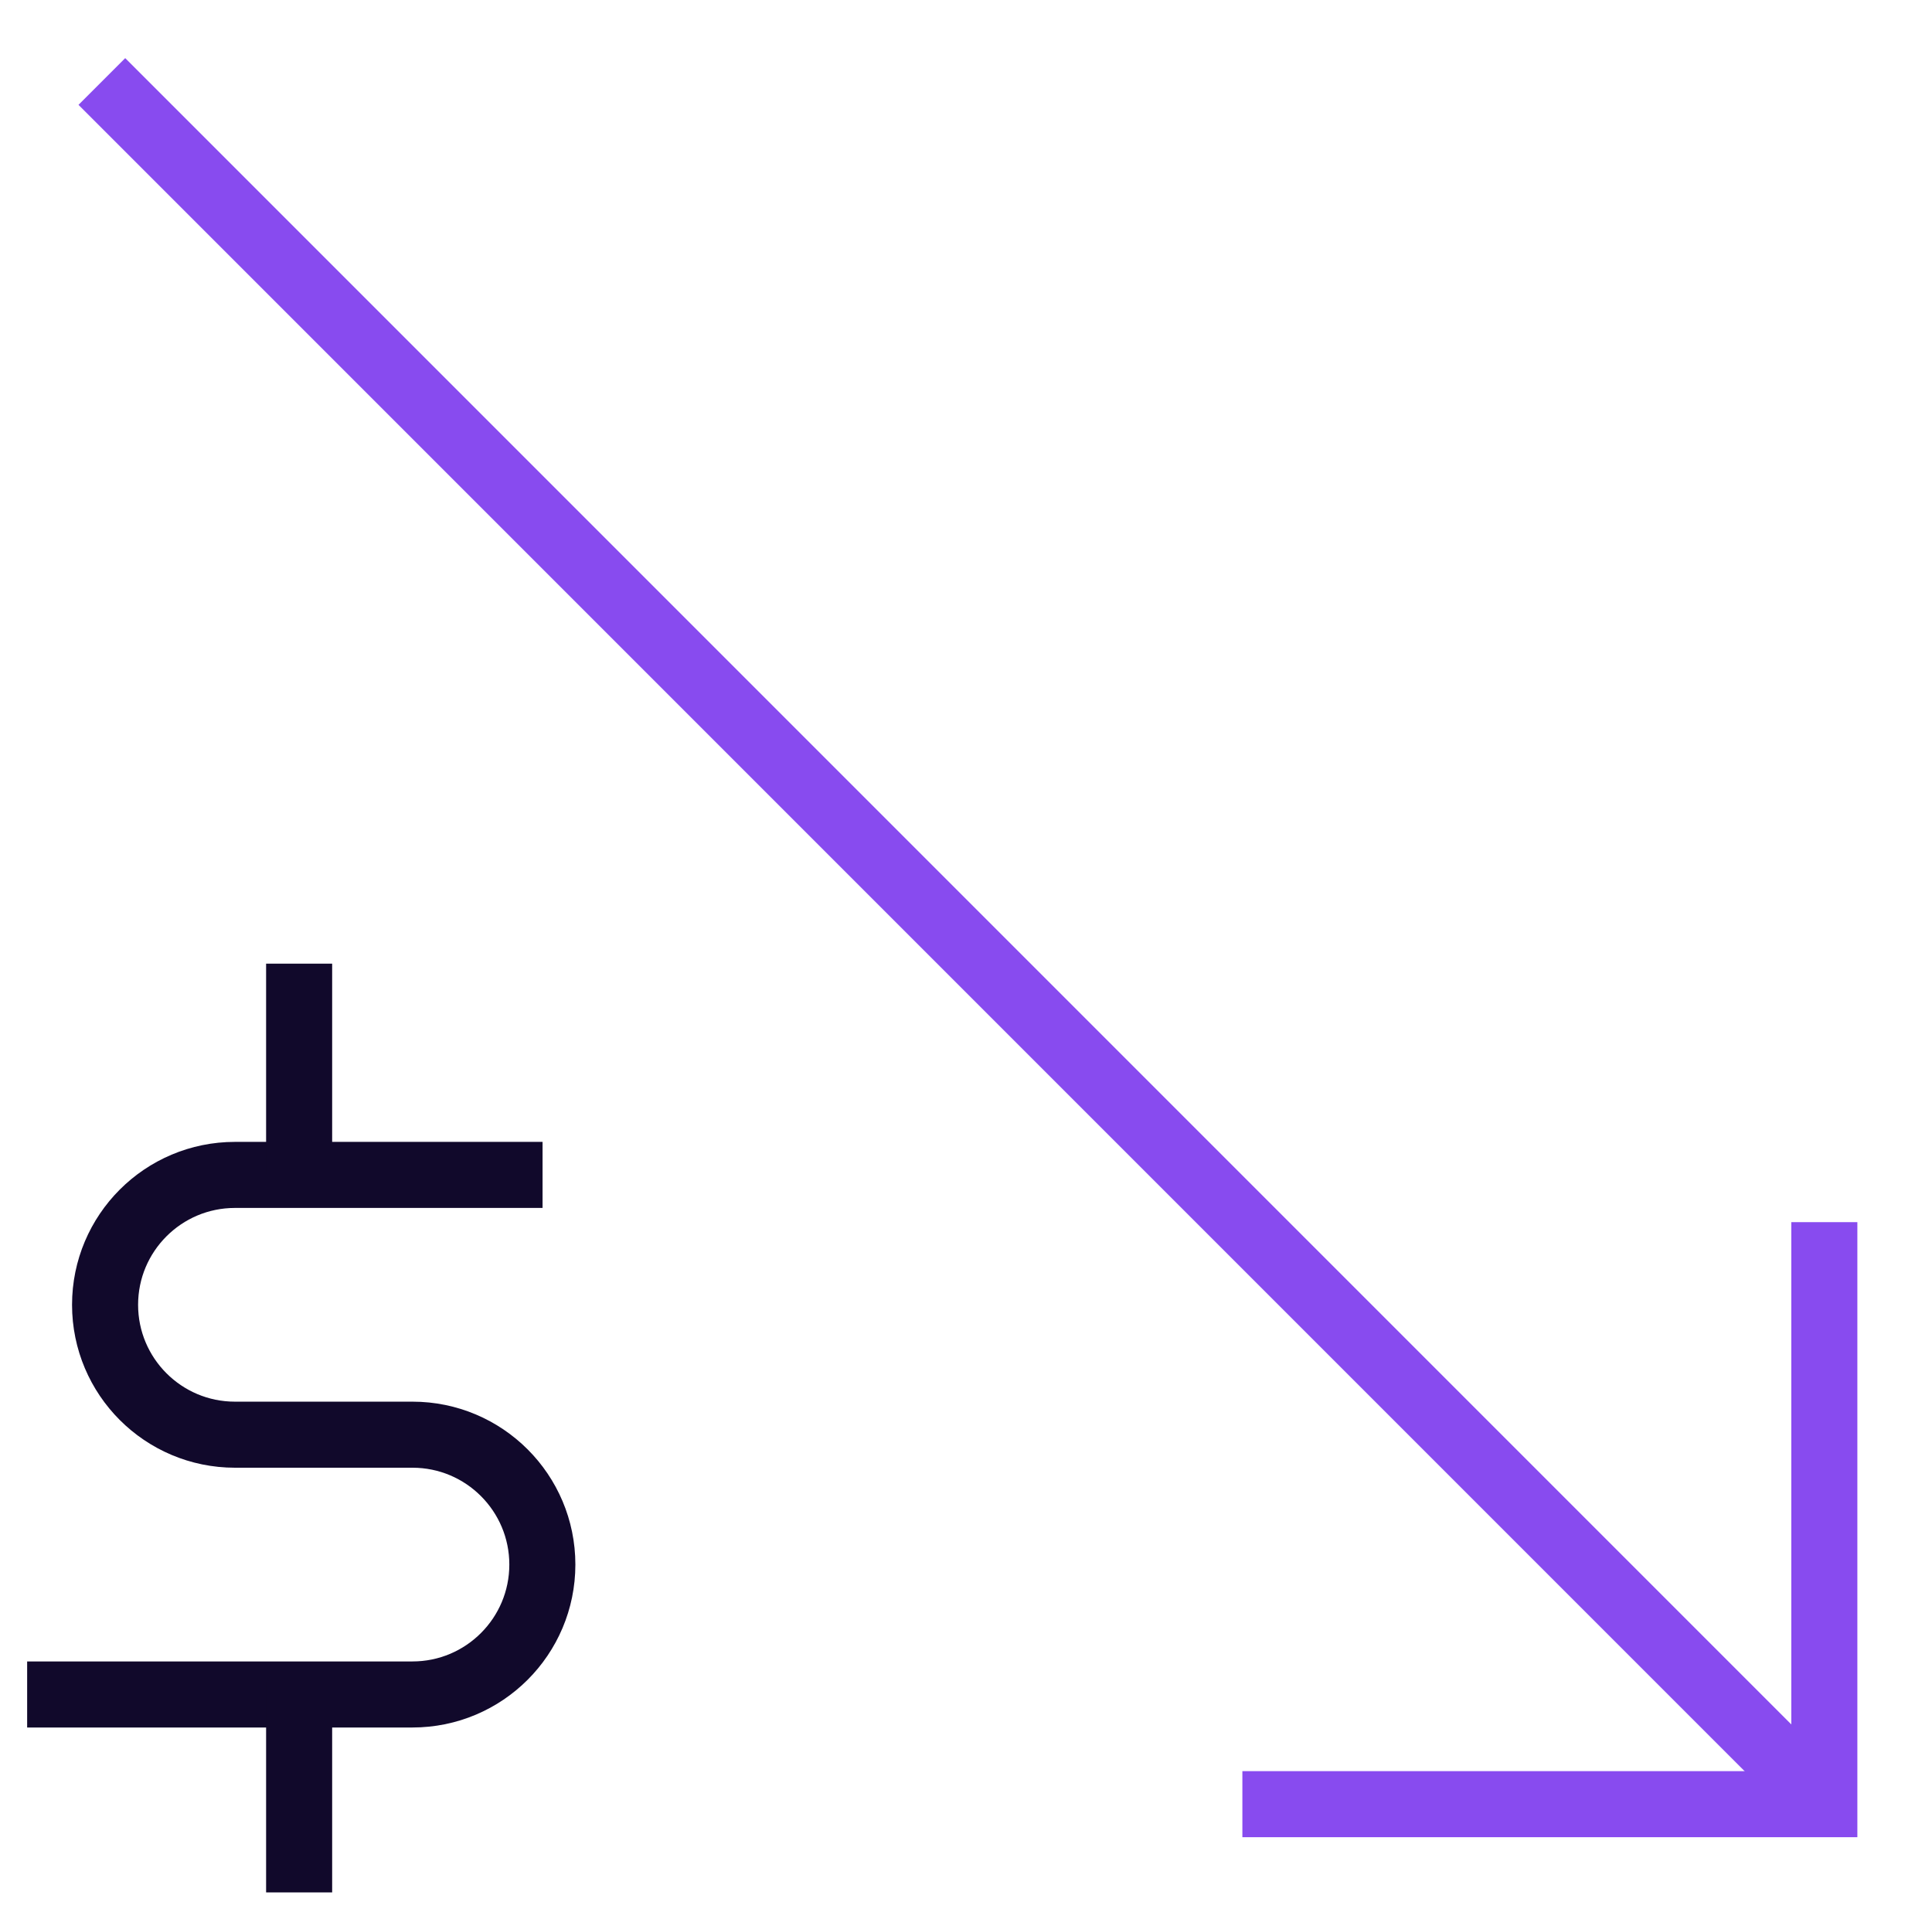
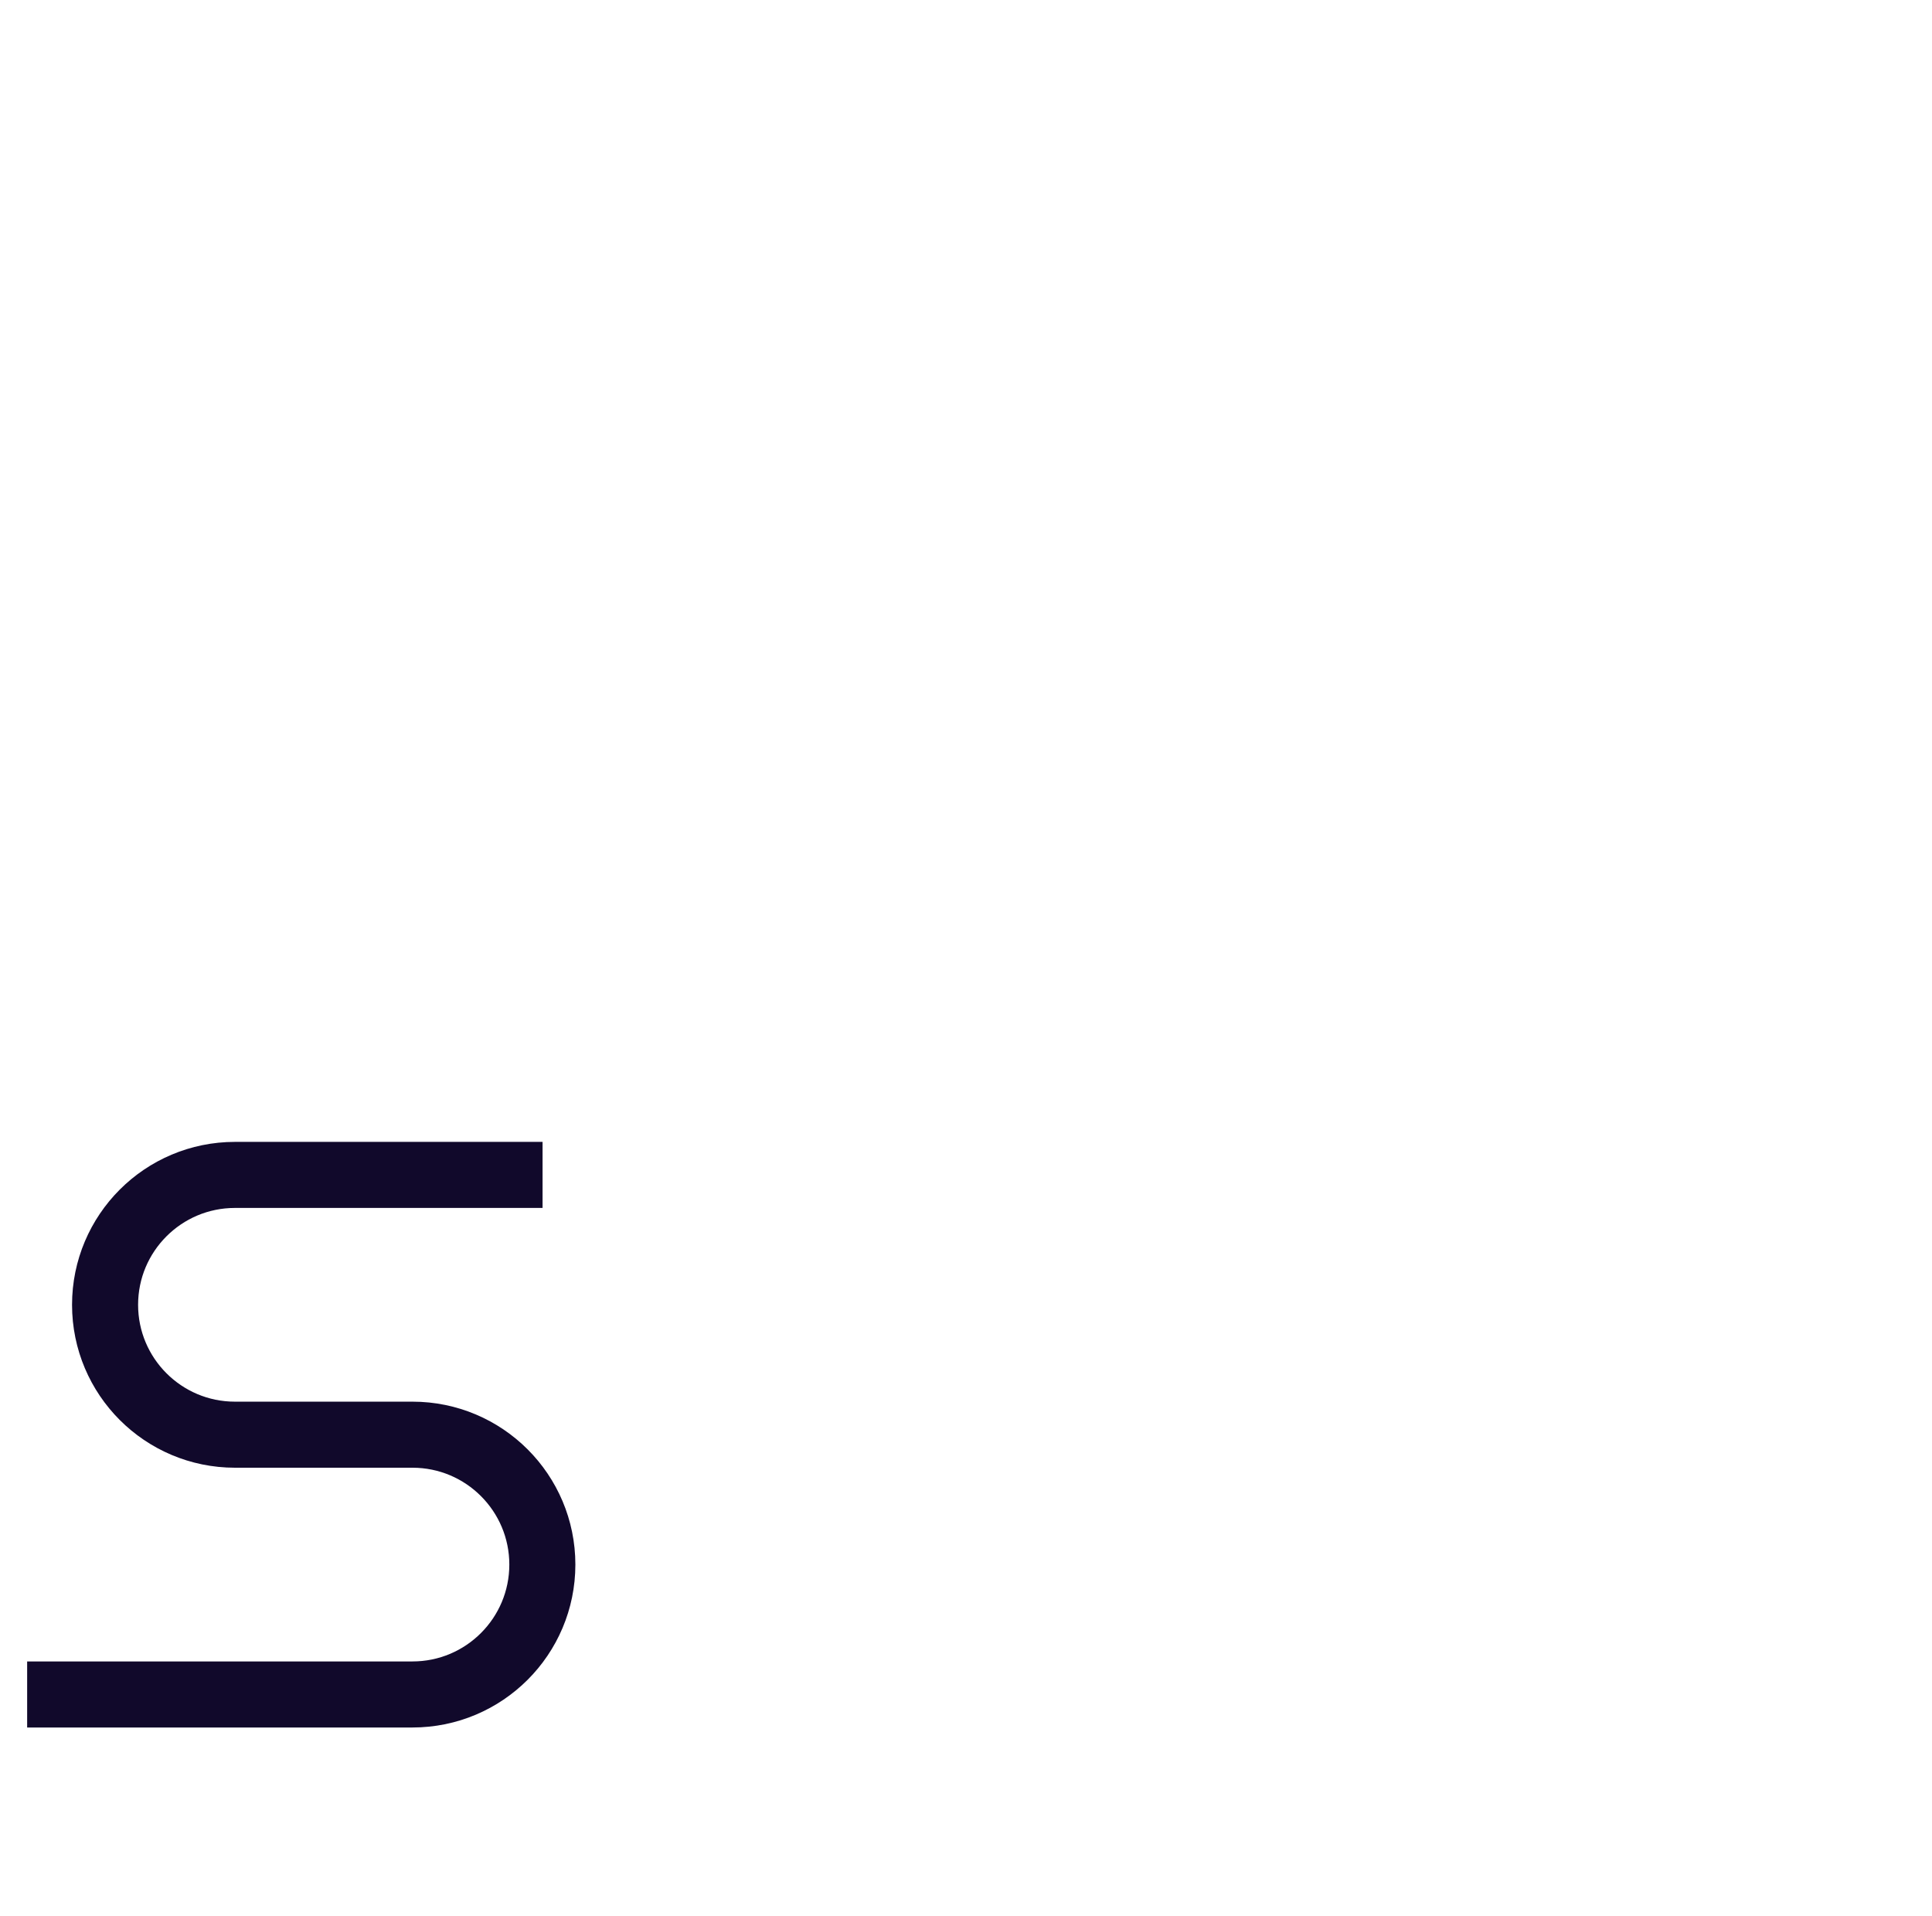
<svg xmlns="http://www.w3.org/2000/svg" width="117" height="116" viewBox="0 0 117 116" fill="none">
  <g id="Layer_1">
    <g id="Group">
-       <path id="Vector" d="M110.48 109.246L6.168 4.934" stroke="#884BEF" stroke-width="4" stroke-miterlimit="10" />
-       <path id="Vector_2" d="M110.48 74.003V109.246H75.237" stroke="#884BEF" stroke-width="4" stroke-miterlimit="10" />
-     </g>
+       </g>
    <g id="Group_2">
      <path id="Vector_3" d="M1.644 102.603H24.979C29.321 102.603 32.844 99.08 32.844 94.738C32.844 90.396 29.321 86.873 24.979 86.873H14.228C9.886 86.873 6.363 83.35 6.363 79.008C6.363 74.666 9.886 71.143 14.228 71.143H32.857" stroke="#11092B" stroke-width="4" stroke-miterlimit="10" />
-       <path id="Vector_4" d="M18.115 58.351V71.117" stroke="#11092B" stroke-width="4" stroke-miterlimit="10" />
-       <path id="Vector_5" d="M18.115 101.823V114.589" stroke="#11092B" stroke-width="4" stroke-miterlimit="10" />
    </g>
  </g>
</svg>